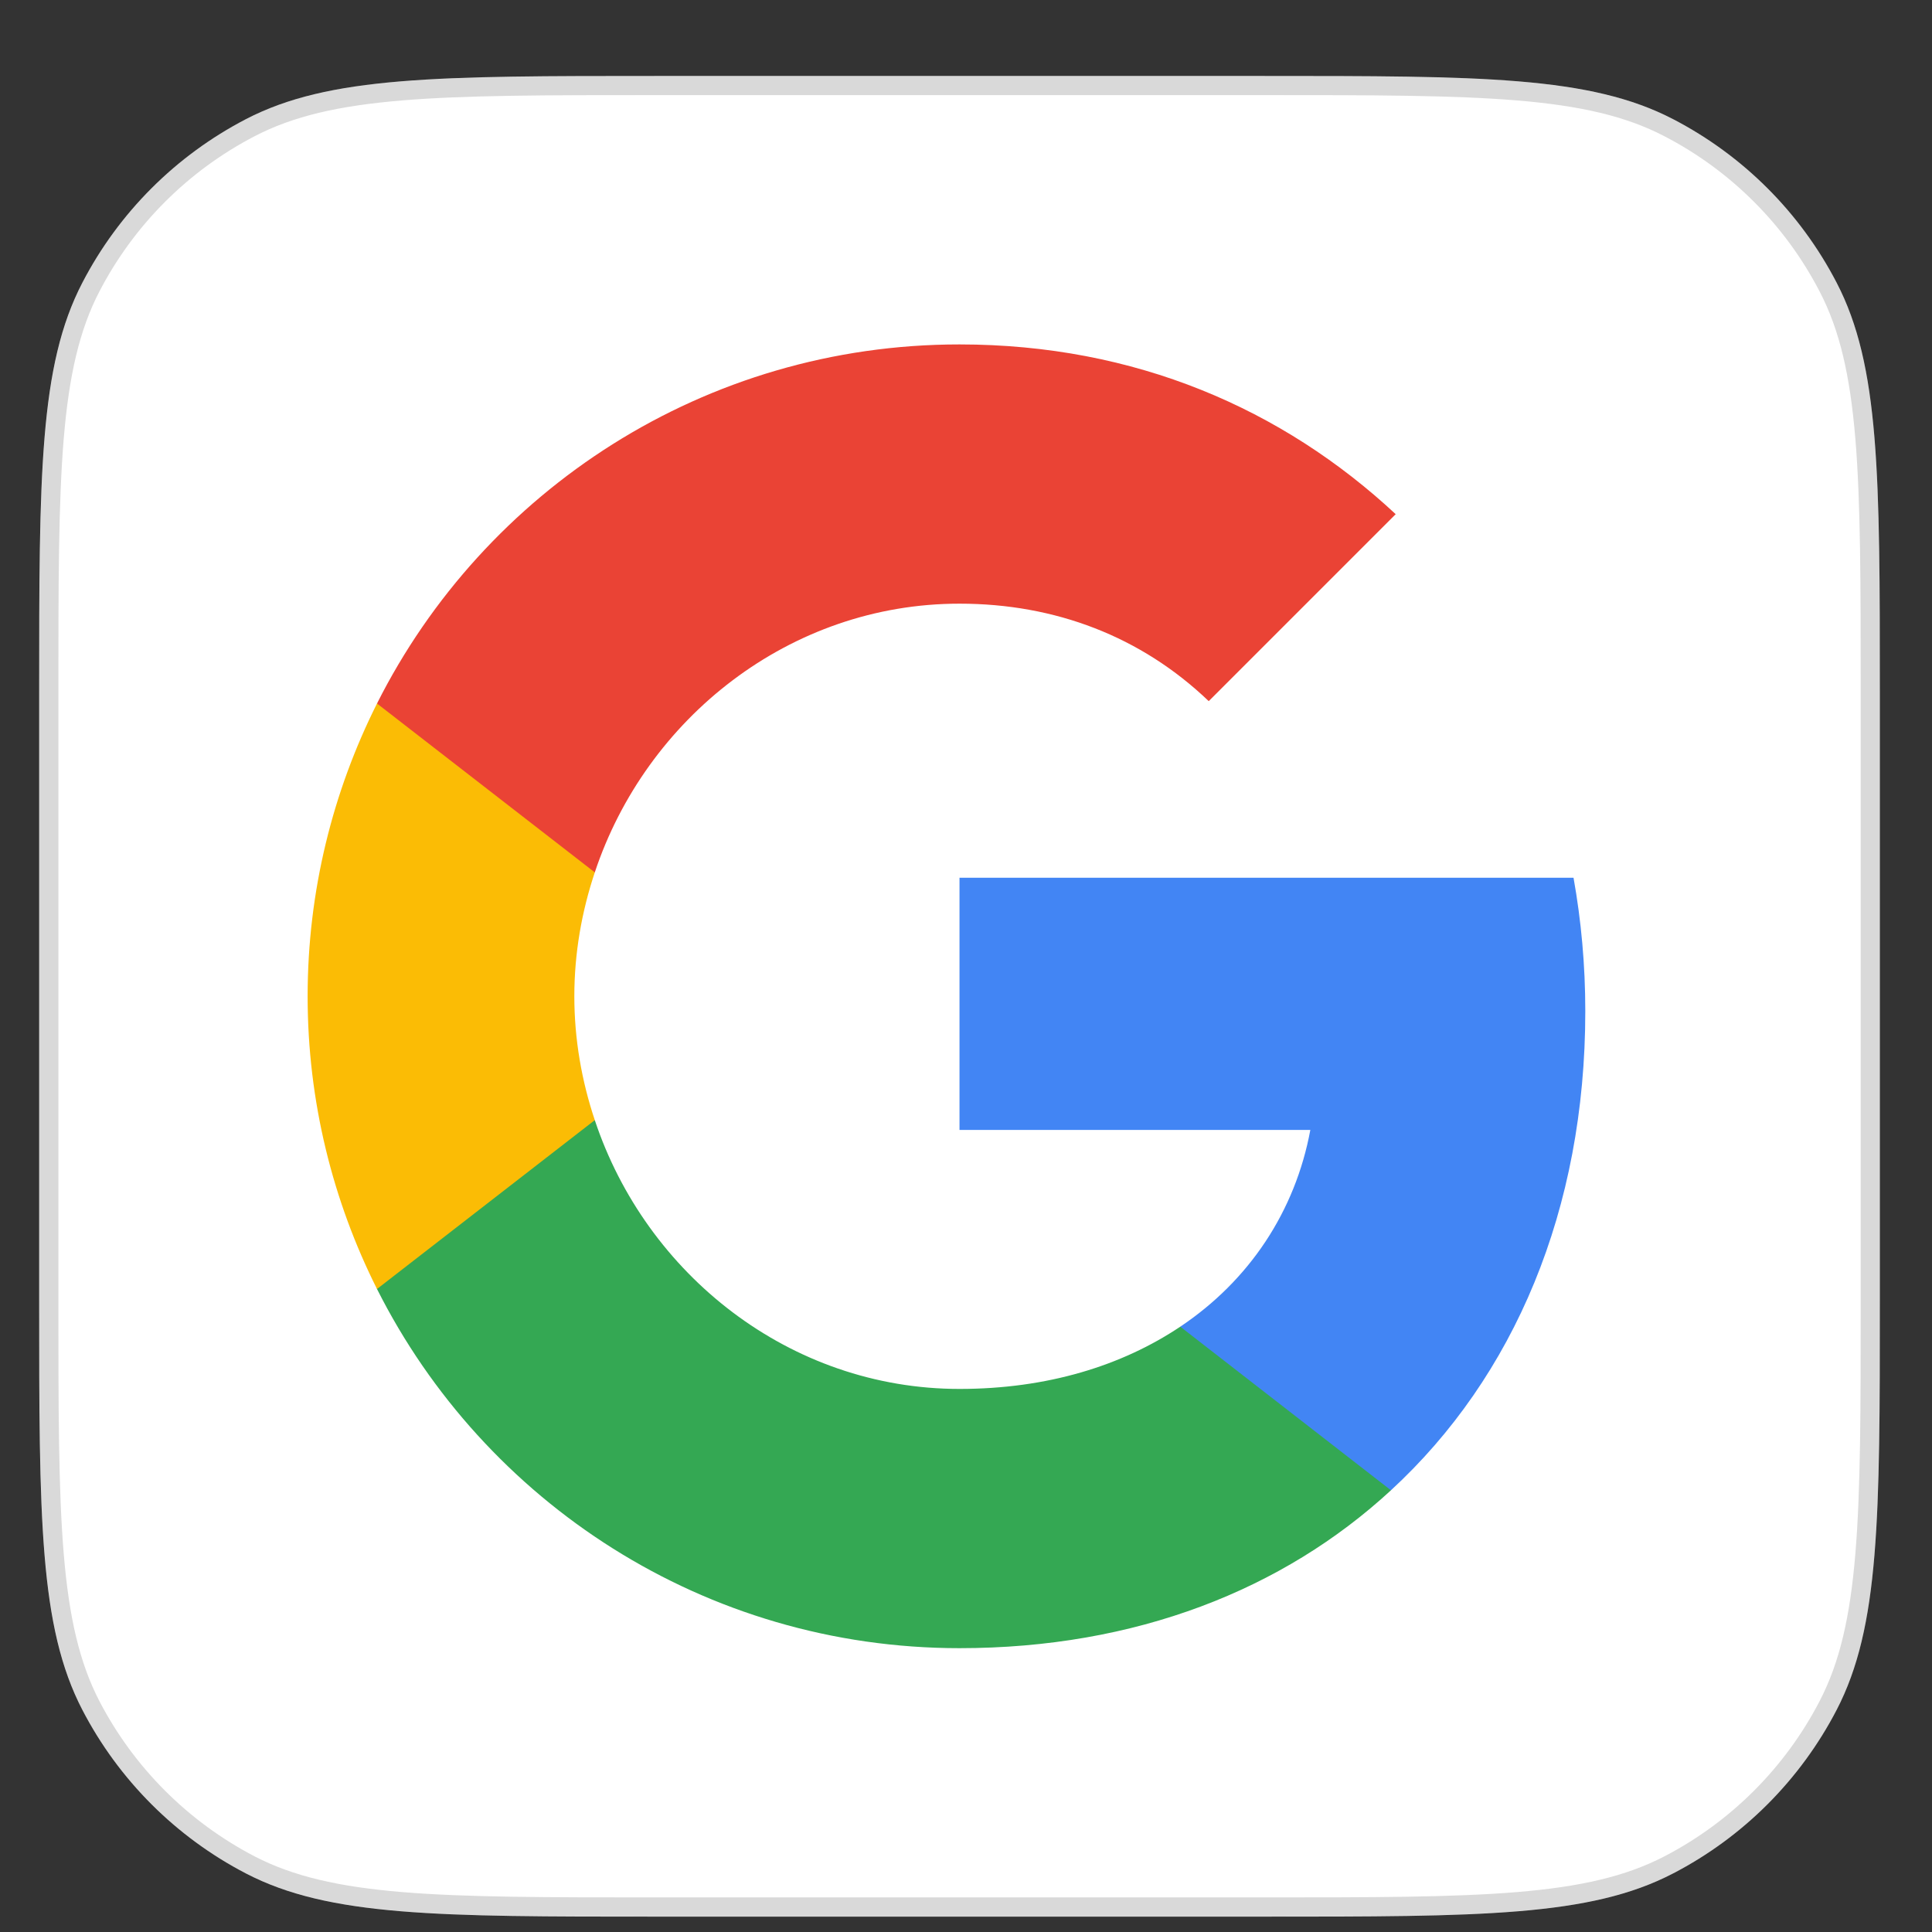
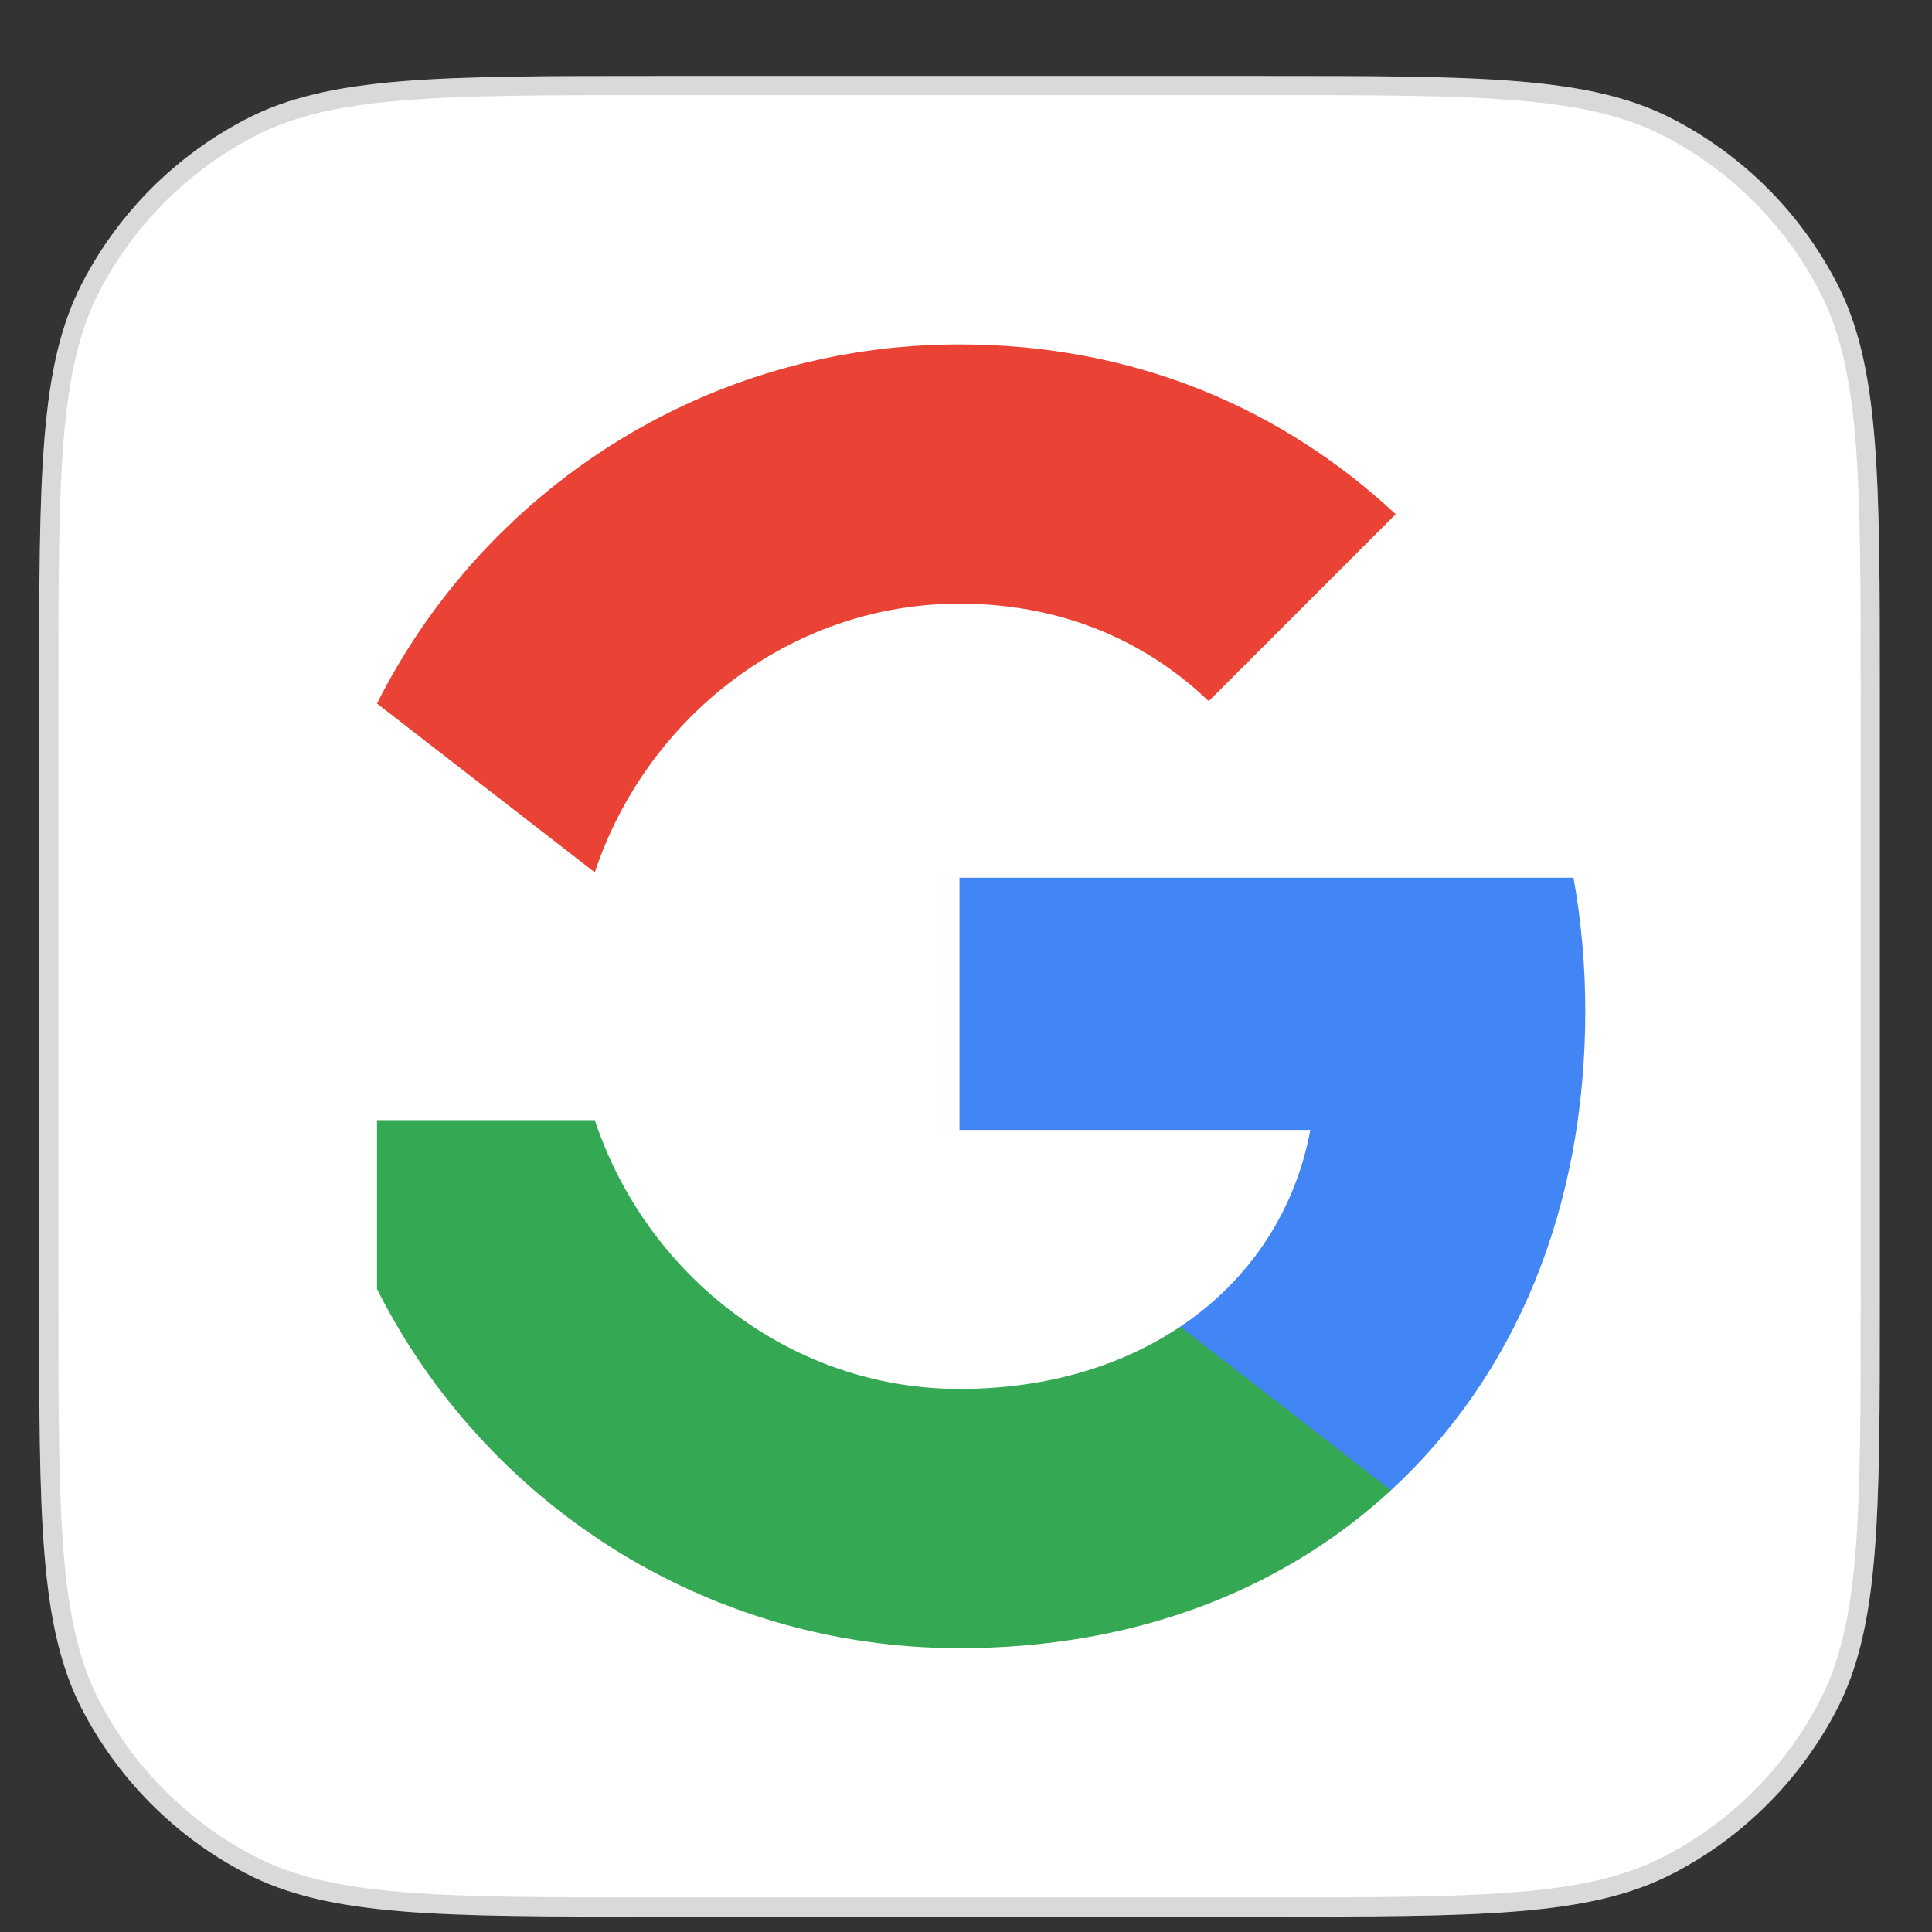
<svg xmlns="http://www.w3.org/2000/svg" width="22" height="22" viewBox="0 0 22 22" fill="none">
  <rect x="0" y="0" width="22" height="22" fill="#333333" stroke="none" />
  <path d="M0.446 7.895C0.446 5.409 0.446 4.165 0.938 3.219C1.352 2.421 2.003 1.771 2.8 1.357C3.747 0.865 4.99 0.865 7.477 0.865H14.376C16.863 0.865 18.106 0.865 19.052 1.357C19.85 1.771 20.5 2.421 20.914 3.219C21.406 4.165 21.406 5.409 21.406 7.895V14.794C21.406 17.281 21.406 18.524 20.914 19.471C20.5 20.268 19.85 20.919 19.052 21.333C18.106 21.825 16.863 21.825 14.376 21.825H7.477C4.99 21.825 3.747 21.825 2.8 21.333C2.003 20.919 1.352 20.268 0.938 19.471C0.446 18.524 0.446 17.281 0.446 14.794V7.895Z" fill="white" />
  <path d="M0.556 7.895C0.556 6.65 0.556 5.723 0.617 4.988C0.678 4.255 0.799 3.724 1.035 3.269C1.439 2.491 2.073 1.857 2.85 1.454C3.306 1.217 3.837 1.096 4.57 1.035C5.304 0.974 6.231 0.974 7.477 0.974H14.376C15.621 0.974 16.548 0.974 17.283 1.035C18.016 1.096 18.547 1.217 19.002 1.454C19.78 1.857 20.414 2.491 20.817 3.269C21.054 3.724 21.175 4.255 21.236 4.988C21.297 5.723 21.297 6.65 21.297 7.895V14.794C21.297 16.04 21.297 16.967 21.236 17.701C21.175 18.434 21.054 18.965 20.817 19.421C20.414 20.198 19.78 20.832 19.002 21.236C18.547 21.472 18.016 21.593 17.283 21.654C16.548 21.715 15.621 21.715 14.376 21.715H7.477C6.231 21.715 5.304 21.715 4.57 21.654C3.837 21.593 3.306 21.472 2.85 21.236C2.073 20.832 1.439 20.198 1.035 19.421C0.799 18.965 0.678 18.434 0.617 17.701C0.556 16.967 0.556 16.04 0.556 14.794V7.895Z" stroke="black" stroke-opacity="0.15" stroke-width="0.218" stroke-linecap="round" />
  <path fill-rule="evenodd" clip-rule="evenodd" d="M18.052 11.514C18.052 10.987 18.005 10.481 17.918 9.995H10.926V12.867H14.921C14.749 13.794 14.226 14.581 13.44 15.107V16.97H15.839C17.243 15.677 18.052 13.774 18.052 11.514Z" fill="#4285F4" />
  <path fill-rule="evenodd" clip-rule="evenodd" d="M10.926 18.768C12.931 18.768 14.611 18.103 15.839 16.97L13.44 15.107C12.775 15.552 11.925 15.816 10.926 15.816C8.993 15.816 7.356 14.51 6.773 12.755H4.293V14.678C5.514 17.104 8.024 18.768 10.926 18.768Z" fill="#34A853" />
-   <path fill-rule="evenodd" clip-rule="evenodd" d="M6.773 12.755C6.624 12.31 6.54 11.834 6.54 11.345C6.54 10.855 6.624 10.38 6.773 9.934V8.011H4.293C3.79 9.013 3.503 10.147 3.503 11.345C3.503 12.543 3.79 13.676 4.293 14.678L6.773 12.755Z" fill="#FBBC05" />
  <path fill-rule="evenodd" clip-rule="evenodd" d="M10.926 6.874C12.016 6.874 12.995 7.248 13.764 7.984L15.893 5.855C14.607 4.657 12.927 3.922 10.926 3.922C8.024 3.922 5.514 5.585 4.293 8.011L6.773 9.934C7.356 8.18 8.993 6.874 10.926 6.874Z" fill="#EA4335" />
</svg>